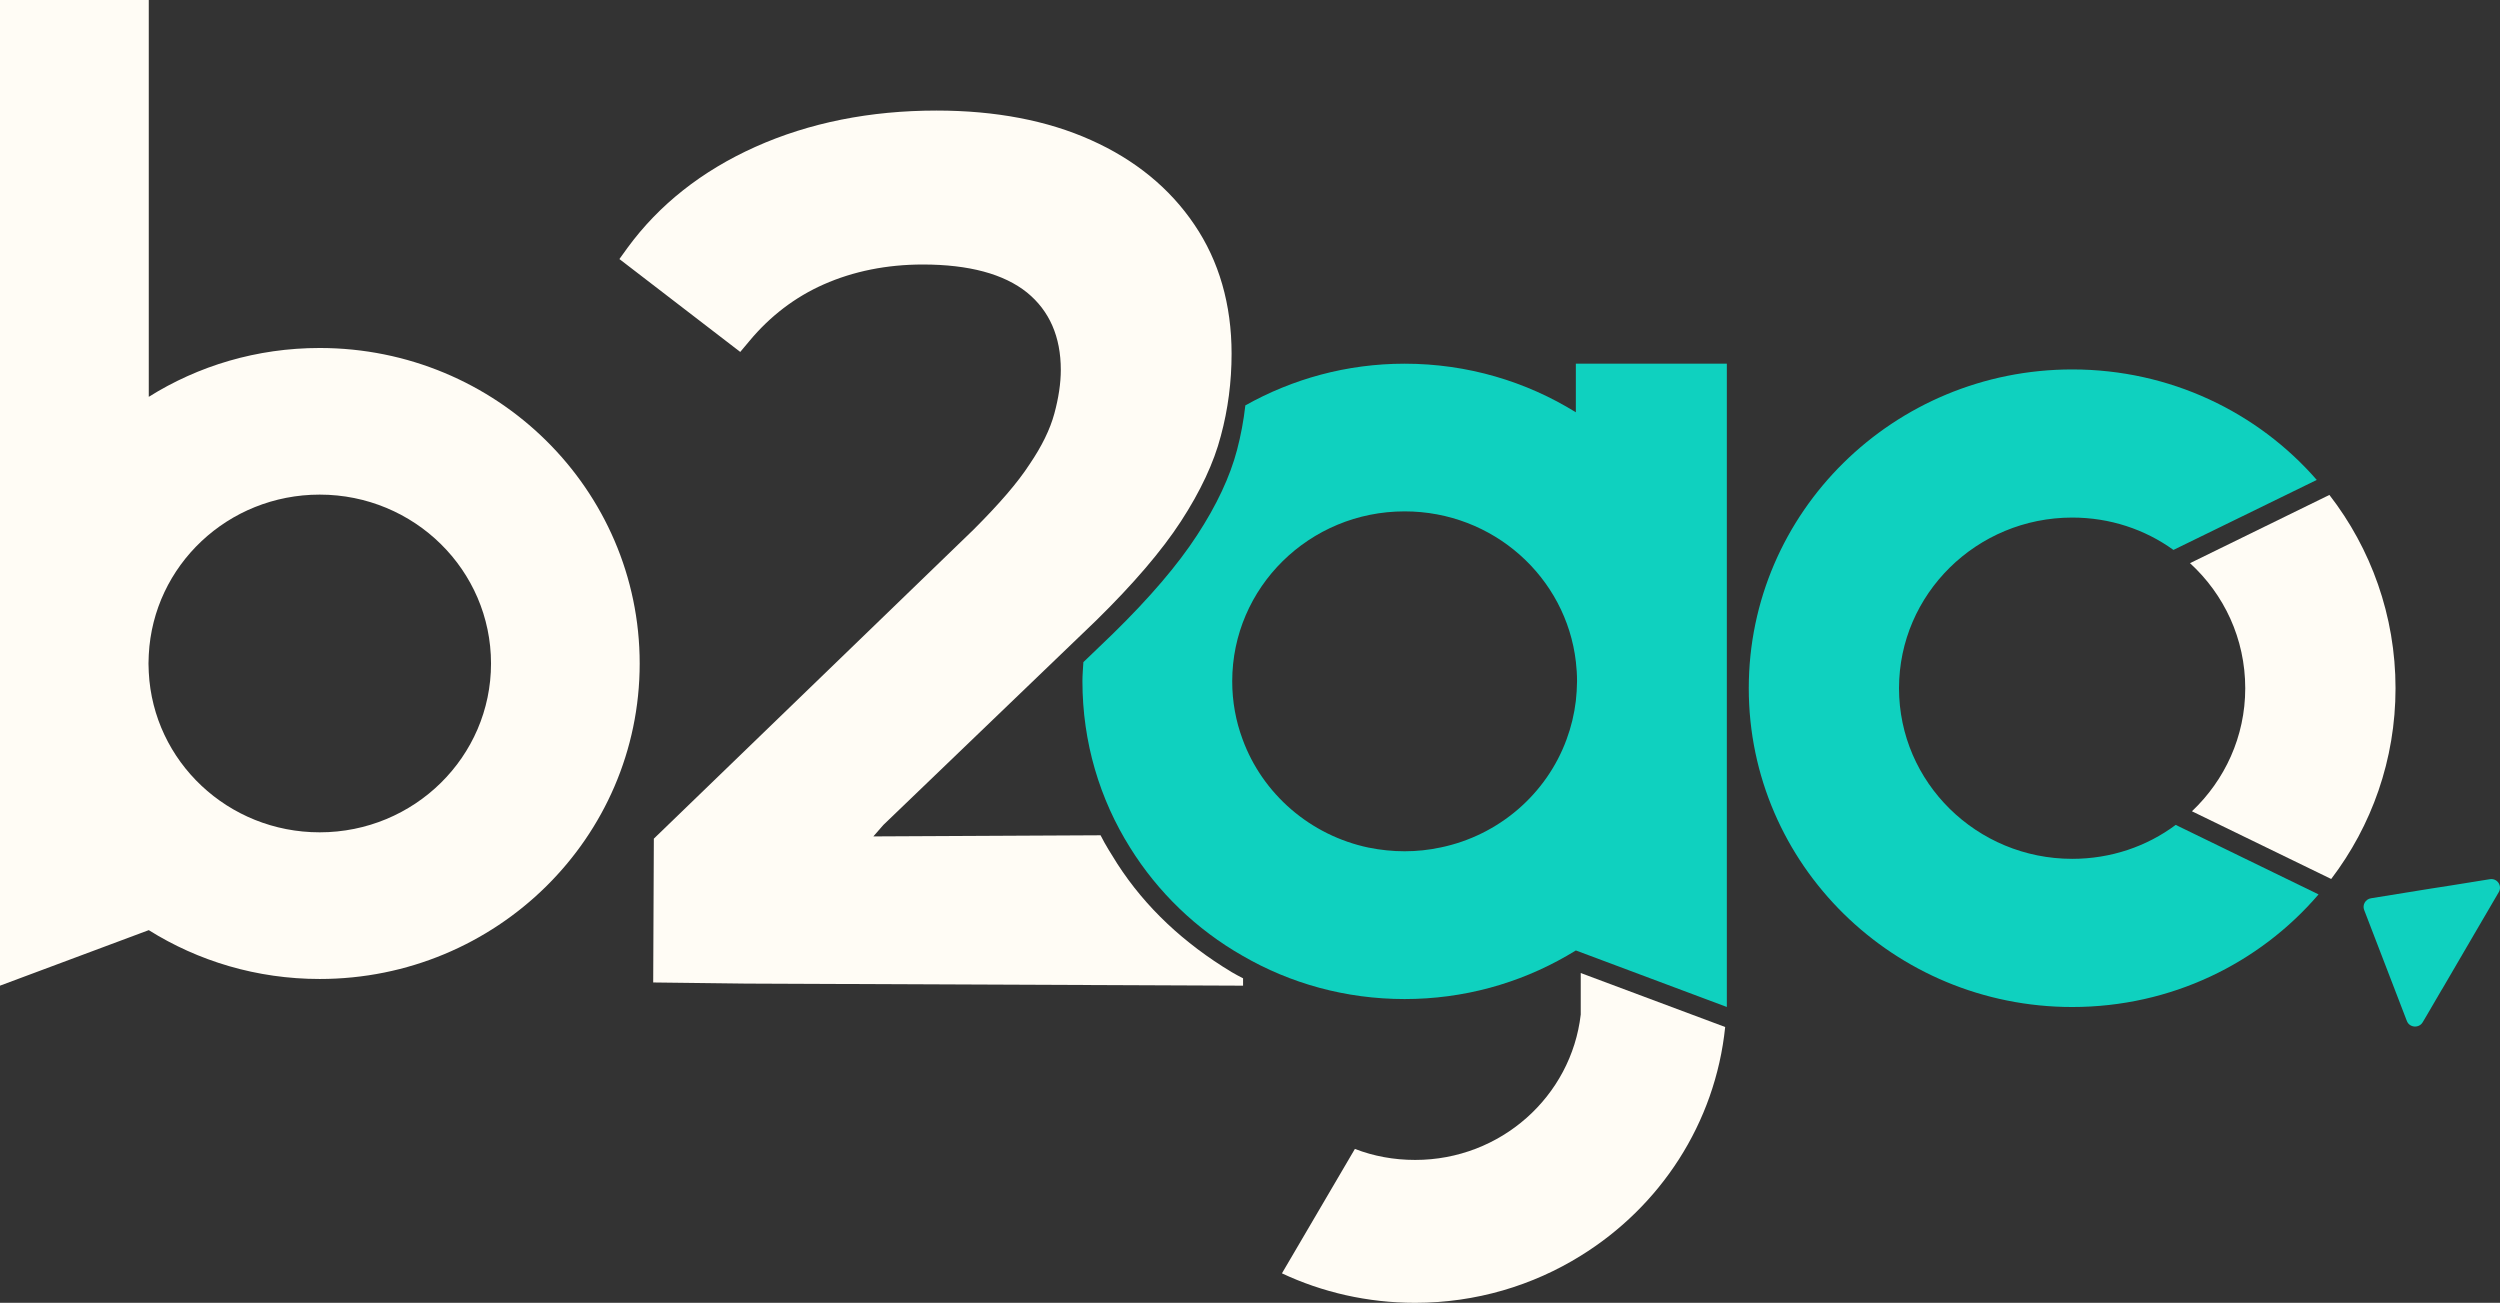
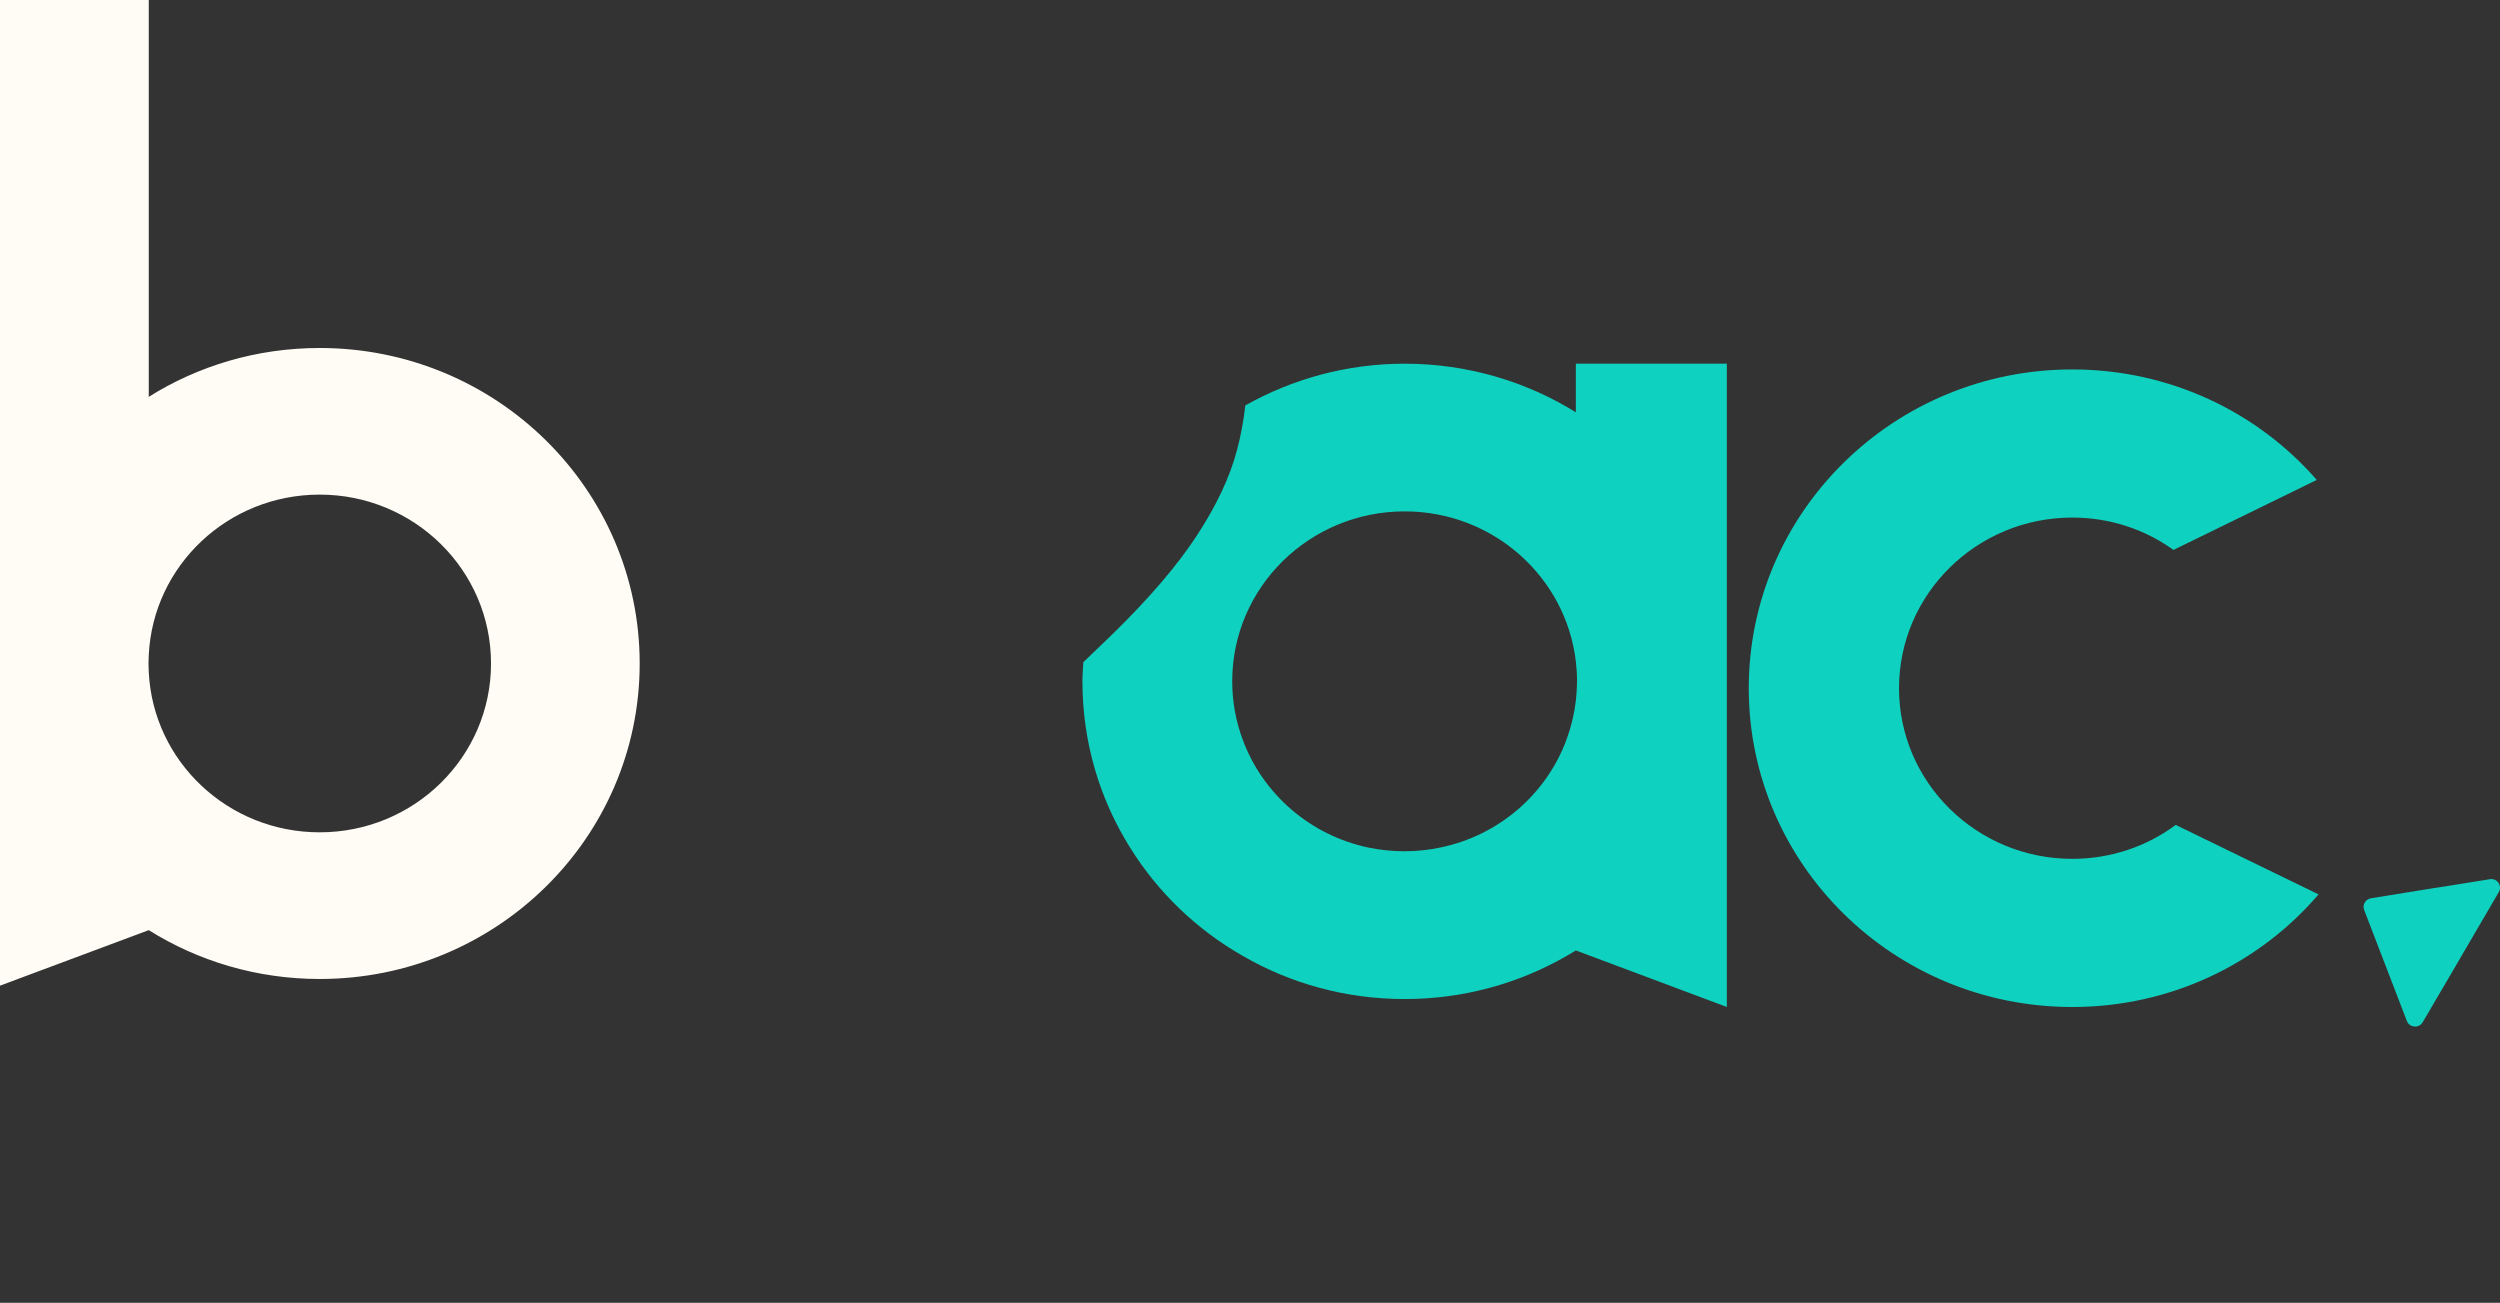
<svg xmlns="http://www.w3.org/2000/svg" width="71" height="37" viewBox="0 0 71 37" fill="none">
  <rect x="0" y="0" width="71" height="37" fill="#333333" stroke="none" />
  <g clip-path="url(#clip0_1403_8868)">
    <path d="M9.079 9.883C7.294 9.883 5.627 10.39 4.225 11.27V0H0V27.993L4.225 26.416C5.627 27.295 7.294 27.803 9.079 27.803C14.098 27.803 18.167 23.792 18.167 18.844C18.167 13.896 14.098 9.883 9.079 9.883ZM9.079 23.638C6.475 23.638 4.352 21.627 4.225 19.092C4.22 19.011 4.217 18.925 4.217 18.844C4.217 18.763 4.22 18.677 4.225 18.596C4.352 16.058 6.475 14.047 9.079 14.047C11.765 14.047 13.945 16.192 13.945 18.844C13.945 21.493 11.765 23.638 9.079 23.638Z" fill="#FFFCF5" />
    <path d="M70.966 25.335L70.618 25.931L70.426 26.259L69.368 28.072L69.331 28.132L68.936 28.809L68.806 29.029C68.701 29.211 68.427 29.19 68.354 28.994L67.877 27.753L67.142 25.843C67.086 25.699 67.178 25.537 67.335 25.511L69.029 25.237L69.62 25.145L70.707 24.97C70.918 24.932 71.071 25.153 70.966 25.335Z" fill="#0FD1BF" />
-     <path d="M48.995 29.167C48.714 31.91 47.145 34.271 44.893 35.663C43.532 36.509 41.917 37 40.191 37C38.834 37 37.551 36.7 36.407 36.163L38.479 32.629C39.005 32.834 39.582 32.942 40.191 32.942C42.623 32.942 44.625 31.136 44.893 28.813V27.634L48.995 29.167Z" fill="#FFFCF5" />
-     <path d="M35.303 27.784V27.993L21.172 27.934L18.551 27.902L18.569 23.818L27.65 15.04C28.383 14.307 28.905 13.703 29.241 13.184C29.587 12.675 29.823 12.193 29.943 11.747C30.063 11.306 30.127 10.887 30.127 10.505C30.127 9.564 29.805 8.827 29.168 8.308C28.512 7.78 27.516 7.512 26.21 7.512C25.186 7.512 24.24 7.703 23.395 8.076C22.583 8.435 21.872 8.976 21.282 9.686L21.023 9.995L17.591 7.357L17.821 7.038C18.712 5.819 19.93 4.855 21.448 4.173C22.98 3.485 24.711 3.14 26.597 3.14C28.272 3.14 29.744 3.422 30.981 3.977C32.236 4.537 33.224 5.347 33.92 6.379C34.621 7.411 34.977 8.648 34.977 10.045C34.977 10.841 34.876 11.628 34.672 12.379C34.474 13.143 34.091 13.957 33.537 14.808C32.993 15.645 32.185 16.586 31.143 17.61L25.089 23.427L24.803 23.754L31.256 23.722C31.394 23.999 31.57 24.272 31.735 24.536C32.535 25.774 33.625 26.79 34.976 27.606C35.083 27.671 35.193 27.725 35.303 27.784Z" fill="#FFFCF5" />
    <path d="M44.754 10.329V11.709C43.346 10.835 41.676 10.329 39.891 10.329C38.244 10.329 36.703 10.764 35.368 11.513C35.319 11.943 35.241 12.365 35.132 12.778C34.933 13.538 34.55 14.355 33.994 15.204C33.449 16.043 32.644 16.985 31.601 18.004L30.768 18.805C30.758 18.986 30.741 19.165 30.741 19.349C30.741 21.08 31.233 22.701 32.095 24.073C32.882 25.339 33.984 26.401 35.289 27.144C36.639 27.928 38.213 28.373 39.891 28.373C41.565 28.373 43.139 27.928 44.493 27.148C44.58 27.099 44.667 27.046 44.755 26.993L49.042 28.598V10.329H44.754ZM44.754 19.905C44.708 20.285 44.621 20.648 44.492 20.995C43.925 22.547 42.57 23.727 40.905 24.07H40.902C40.574 24.14 40.239 24.176 39.891 24.176C39.543 24.176 39.207 24.14 38.88 24.074H38.876C37.211 23.727 35.856 22.547 35.289 20.995C35.098 20.481 34.995 19.929 34.995 19.349C34.995 16.683 37.187 14.523 39.892 14.523C42.406 14.523 44.477 16.389 44.755 18.794C44.776 18.978 44.788 19.161 44.788 19.349C44.786 19.538 44.774 19.721 44.754 19.905Z" fill="#0FD1BF" />
    <path d="M61.79 23.427C60.974 24.036 59.953 24.391 58.851 24.391C56.138 24.391 53.932 22.222 53.932 19.547C53.932 16.869 56.138 14.699 58.851 14.699C59.926 14.699 60.918 15.036 61.726 15.618L65.796 13.63C64.121 11.707 61.629 10.492 58.852 10.492C53.781 10.492 49.665 14.544 49.665 19.547C49.665 24.546 53.781 28.599 58.852 28.599C61.657 28.599 64.167 27.361 65.847 25.401L61.79 23.427Z" fill="#0FD1BF" />
-     <path d="M68.033 19.547C68.033 21.575 67.355 23.453 66.206 24.963L62.251 23.04C63.184 22.157 63.765 20.92 63.765 19.547C63.765 18.136 63.161 16.877 62.196 15.994L66.155 14.056C67.332 15.576 68.033 17.482 68.033 19.547Z" fill="#FFFCF5" />
  </g>
  <defs>
    <clipPath id="clip0_1403_8868">
      <rect width="71" height="37" fill="white" />
    </clipPath>
  </defs>
</svg>